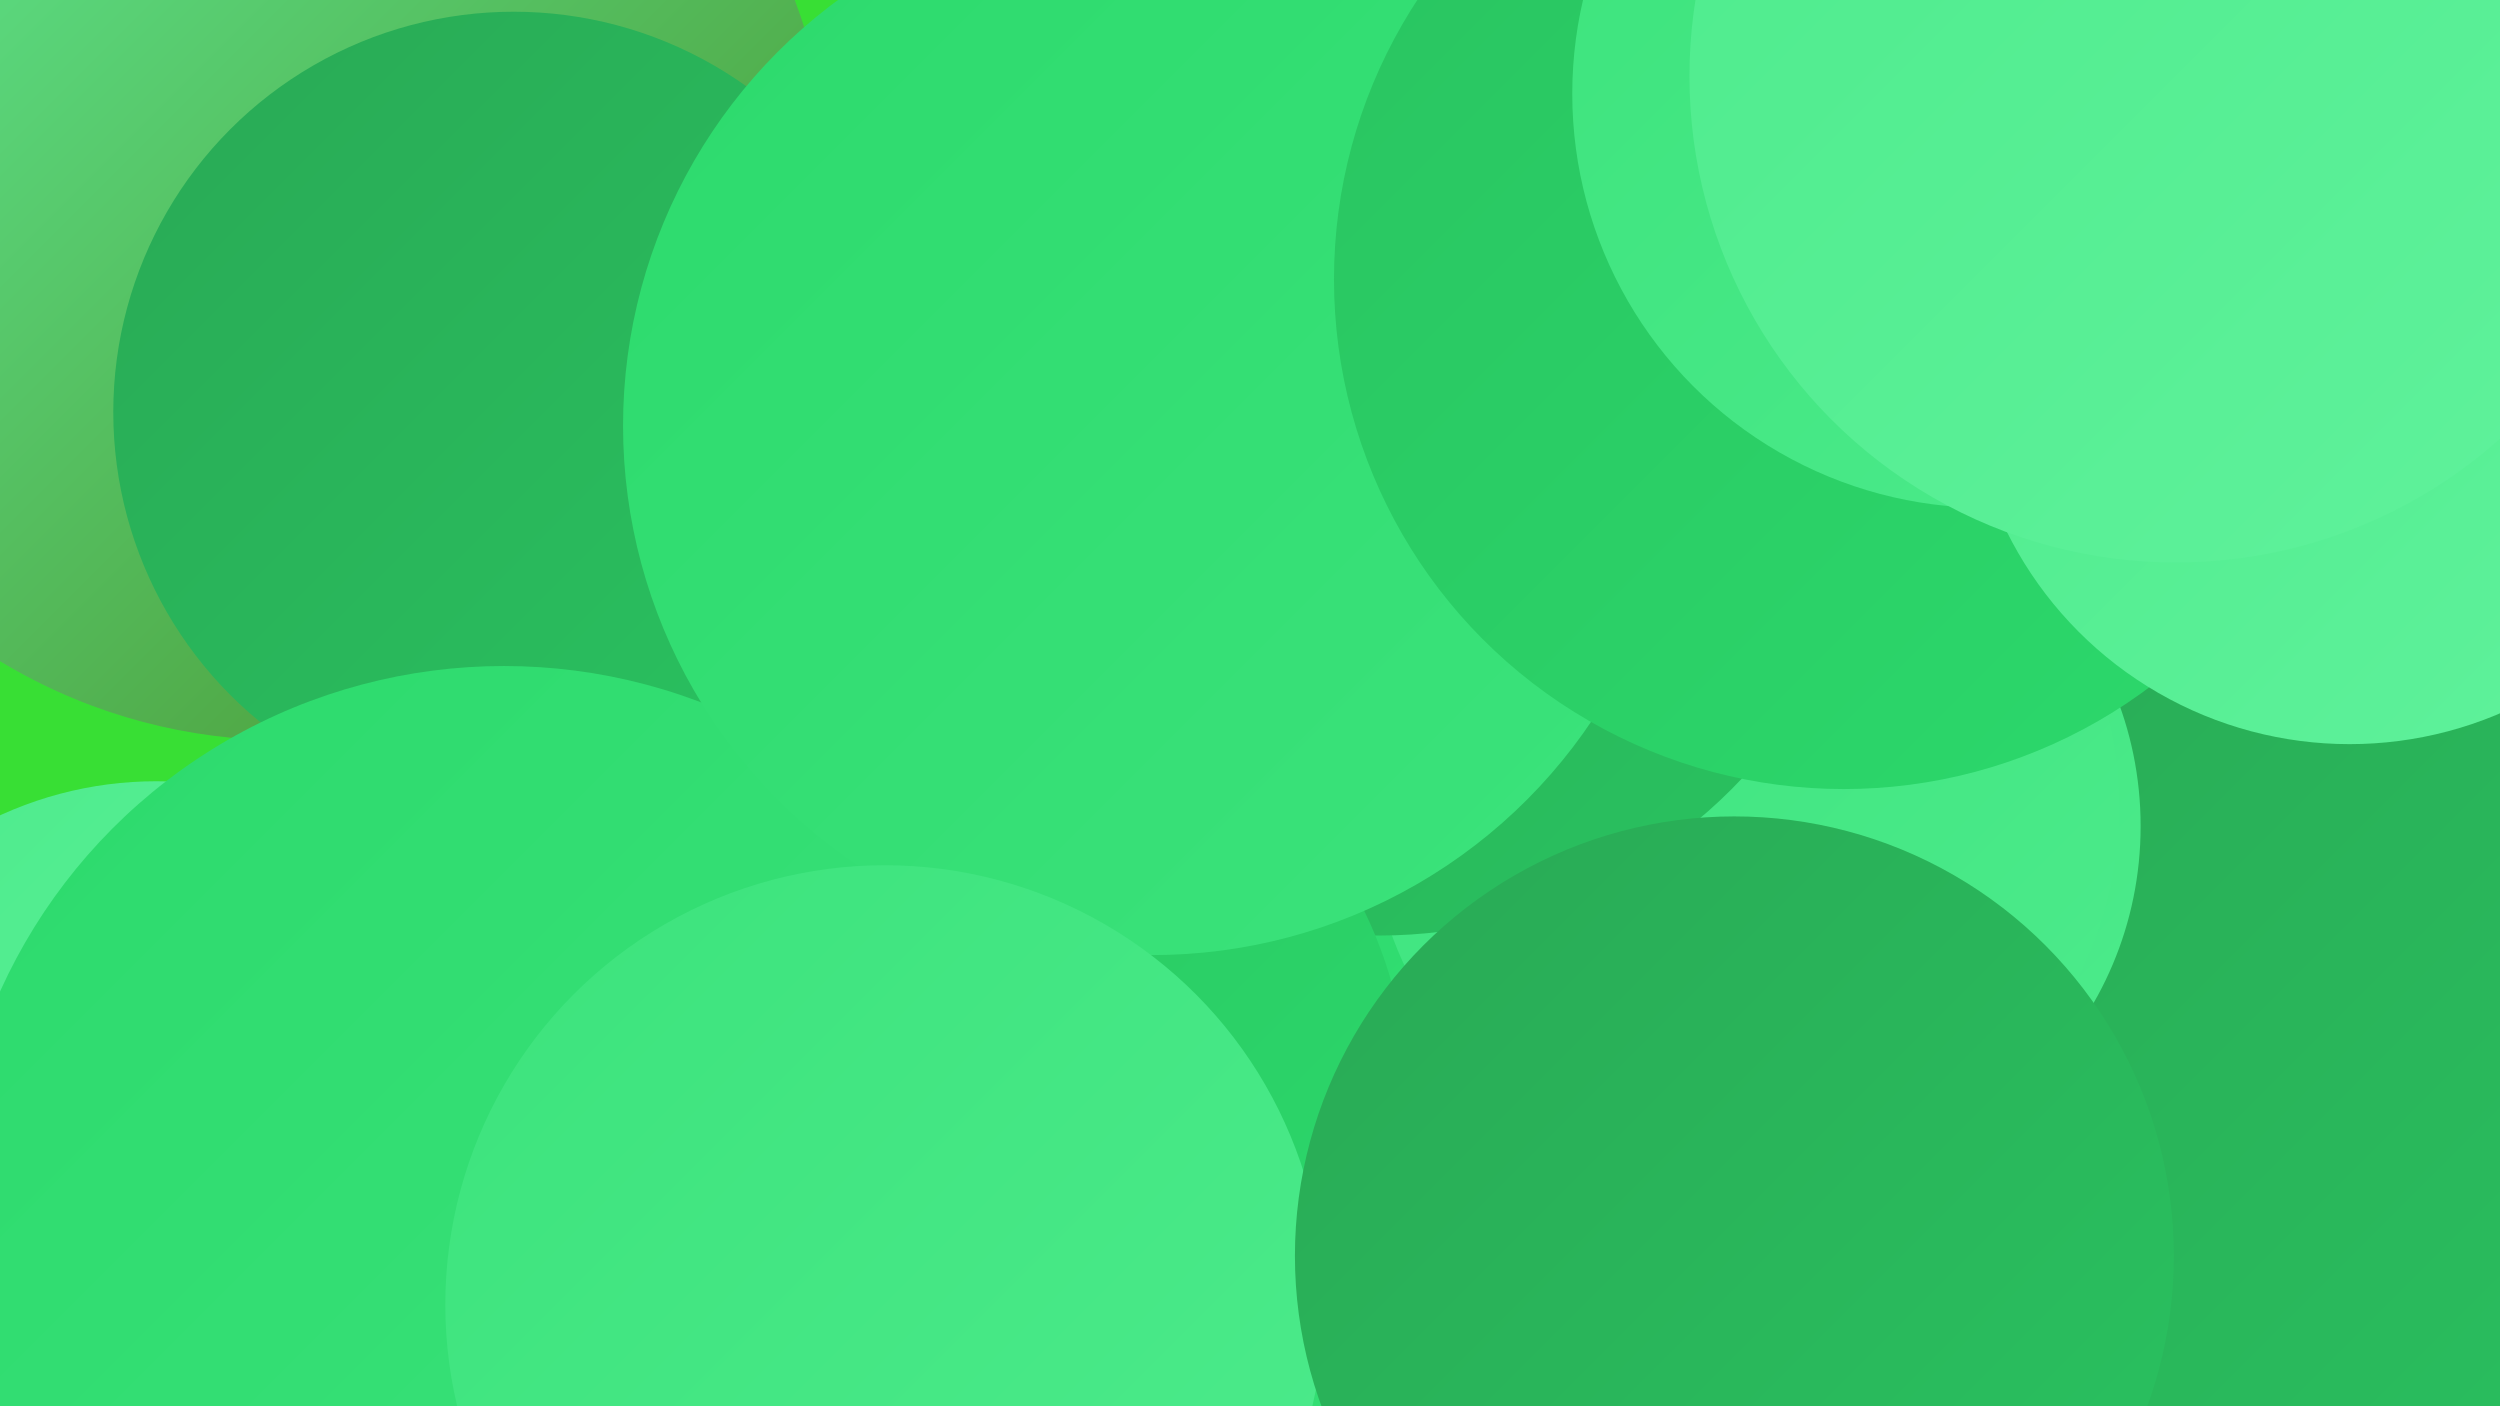
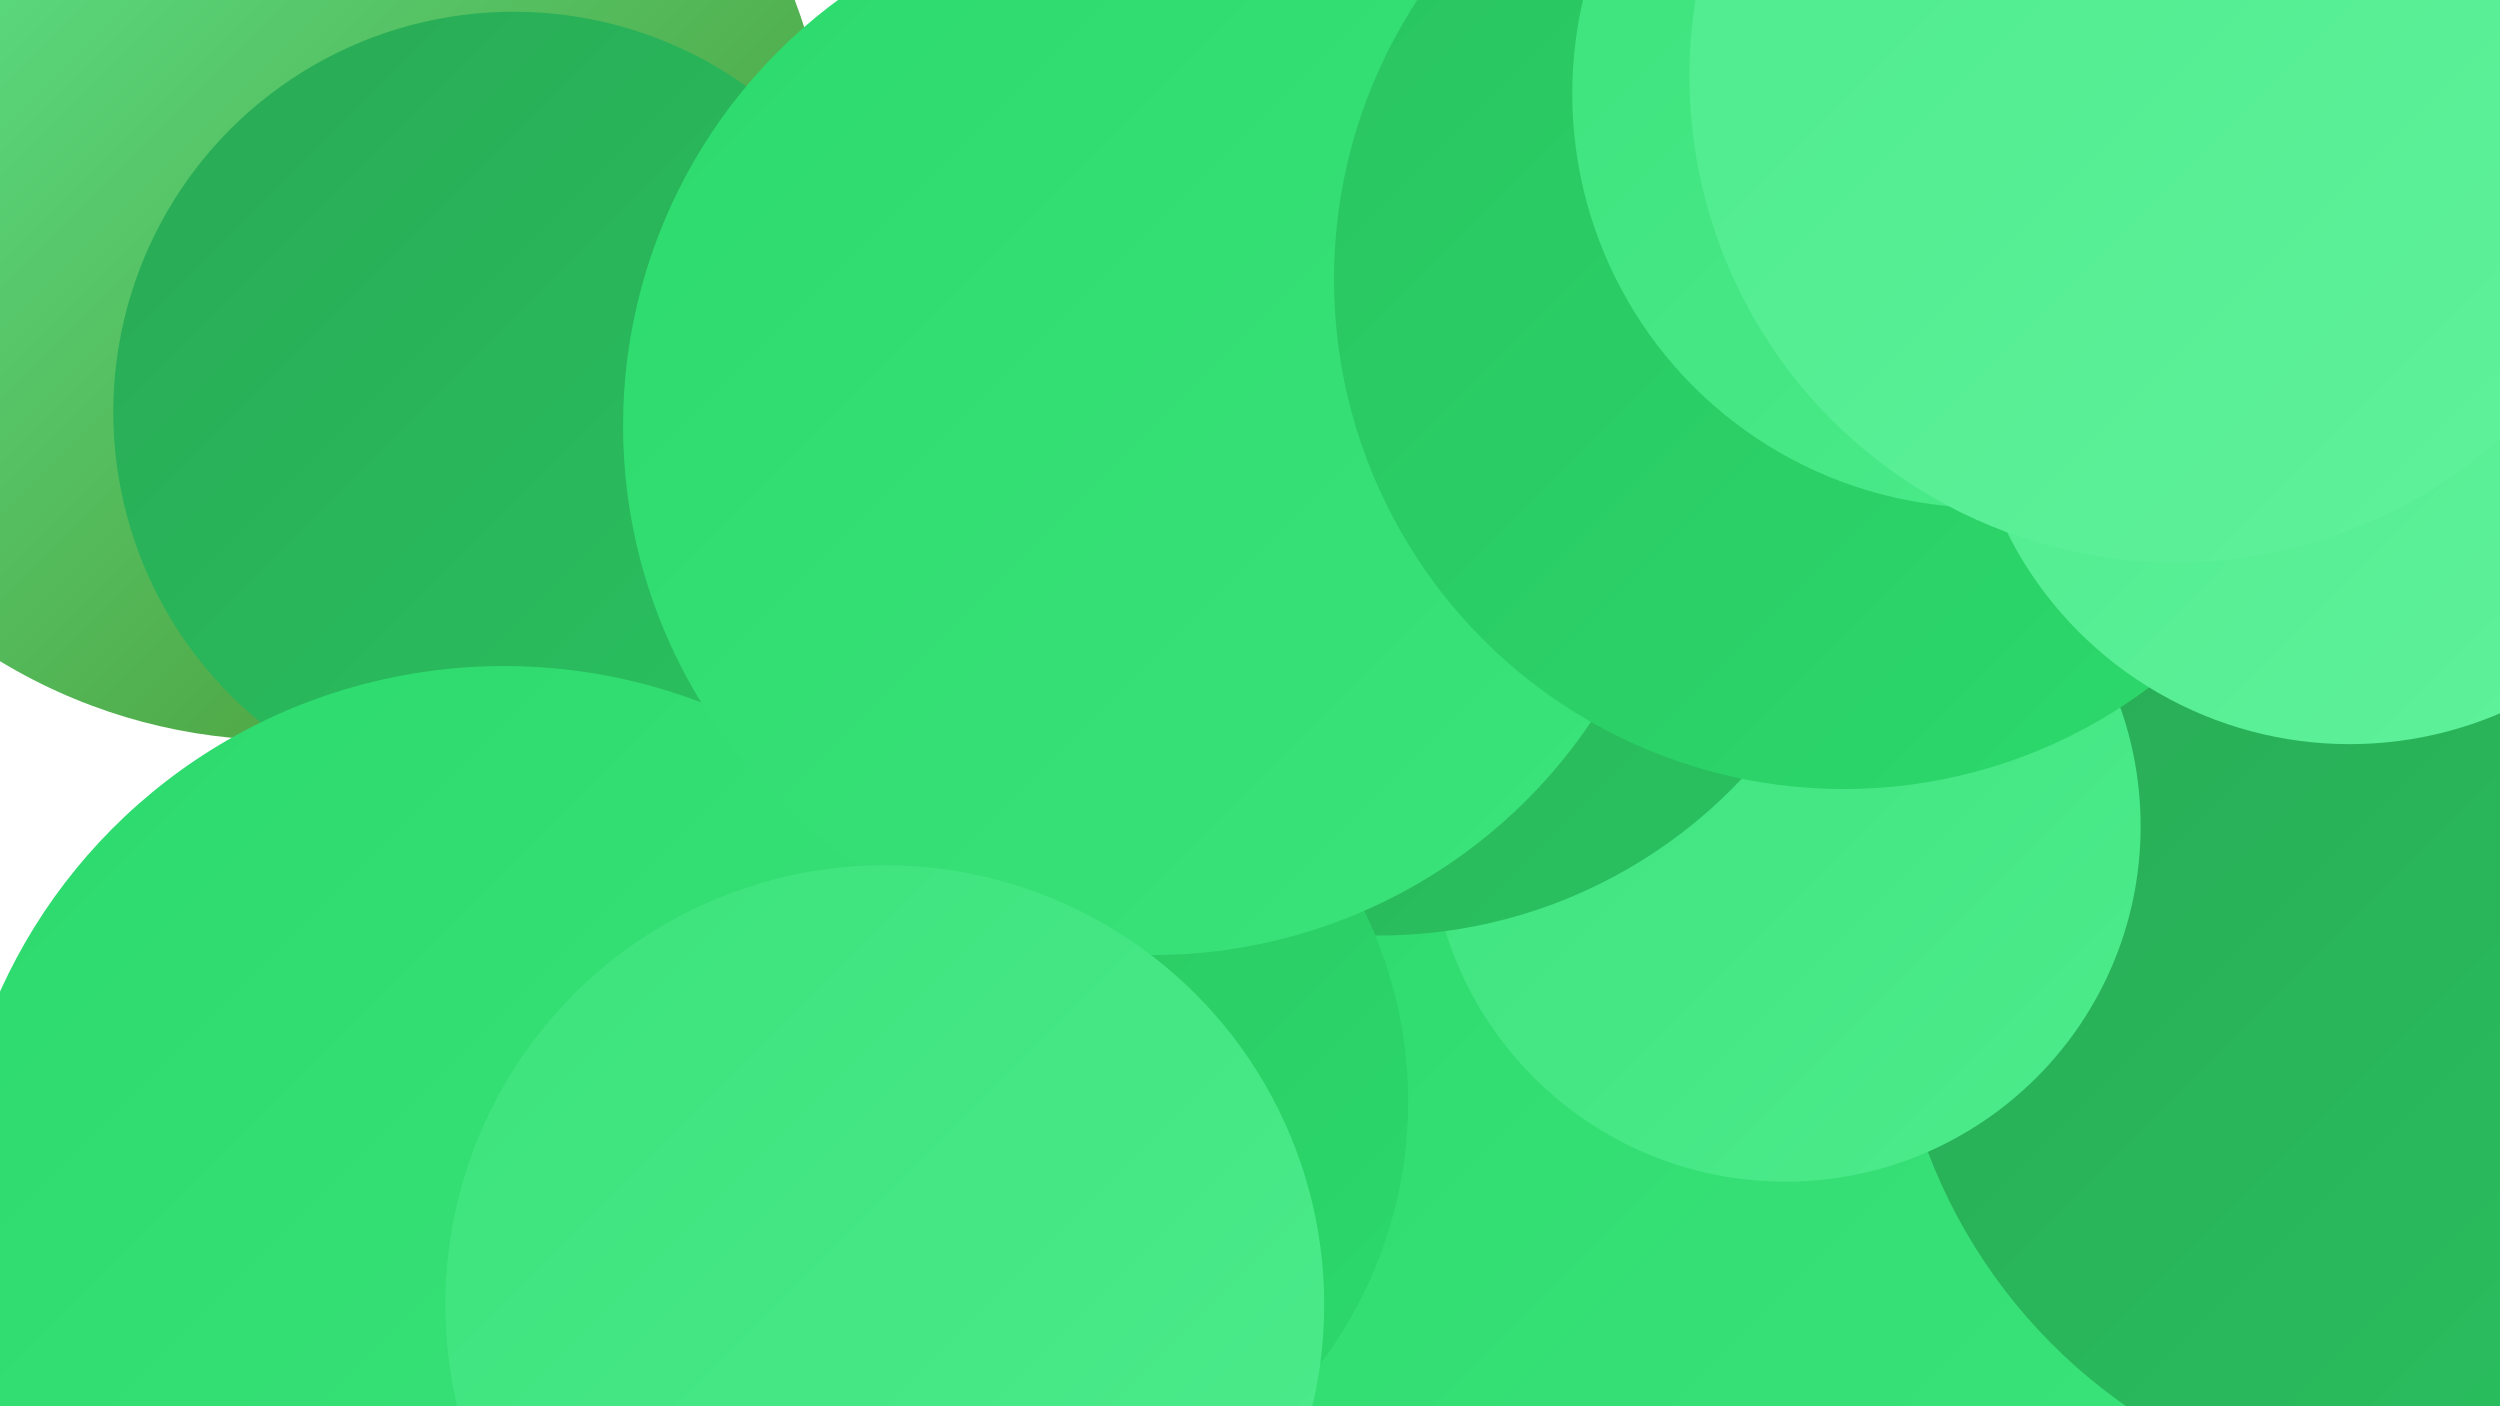
<svg xmlns="http://www.w3.org/2000/svg" width="1280" height="720">
  <defs>
    <linearGradient id="grad0" x1="0%" y1="0%" x2="100%" y2="100%">
      <stop offset="0%" style="stop-color:#4b9029;stop-opacity:1" />
      <stop offset="100%" style="stop-color:#29a955;stop-opacity:1" />
    </linearGradient>
    <linearGradient id="grad1" x1="0%" y1="0%" x2="100%" y2="100%">
      <stop offset="0%" style="stop-color:#29a955;stop-opacity:1" />
      <stop offset="100%" style="stop-color:#29c360;stop-opacity:1" />
    </linearGradient>
    <linearGradient id="grad2" x1="0%" y1="0%" x2="100%" y2="100%">
      <stop offset="0%" style="stop-color:#29c360;stop-opacity:1" />
      <stop offset="100%" style="stop-color:#2cda6c;stop-opacity:1" />
    </linearGradient>
    <linearGradient id="grad3" x1="0%" y1="0%" x2="100%" y2="100%">
      <stop offset="0%" style="stop-color:#2cda6c;stop-opacity:1" />
      <stop offset="100%" style="stop-color:#3ce37c;stop-opacity:1" />
    </linearGradient>
    <linearGradient id="grad4" x1="0%" y1="0%" x2="100%" y2="100%">
      <stop offset="0%" style="stop-color:#3ce37c;stop-opacity:1" />
      <stop offset="100%" style="stop-color:#4deb8c;stop-opacity:1" />
    </linearGradient>
    <linearGradient id="grad5" x1="0%" y1="0%" x2="100%" y2="100%">
      <stop offset="0%" style="stop-color:#4deb8c;stop-opacity:1" />
      <stop offset="100%" style="stop-color:#60f29c;stop-opacity:1" />
    </linearGradient>
    <linearGradient id="grad6" x1="0%" y1="0%" x2="100%" y2="100%">
      <stop offset="0%" style="stop-color:#60f29c;stop-opacity:1" />
      <stop offset="100%" style="stop-color:#4b9029;stop-opacity:1" />
    </linearGradient>
  </defs>
-   <rect width="1280" height="720" fill="#38df34" />
  <circle cx="849" cy="605" r="277" fill="url(#grad3)" />
-   <circle cx="1205" cy="39" r="180" fill="url(#grad4)" />
-   <circle cx="80" cy="592" r="192" fill="url(#grad5)" />
  <circle cx="1248" cy="491" r="279" fill="url(#grad1)" />
  <circle cx="145" cy="99" r="280" fill="url(#grad6)" />
  <circle cx="263" cy="211" r="205" fill="url(#grad1)" />
  <circle cx="914" cy="423" r="182" fill="url(#grad4)" />
-   <circle cx="893" cy="413" r="192" fill="url(#grad4)" />
  <circle cx="706" cy="224" r="255" fill="url(#grad1)" />
  <circle cx="498" cy="564" r="223" fill="url(#grad2)" />
  <circle cx="1210" cy="111" r="182" fill="url(#grad3)" />
  <circle cx="258" cy="624" r="283" fill="url(#grad3)" />
  <circle cx="728" cy="107" r="225" fill="url(#grad0)" />
  <circle cx="590" cy="218" r="271" fill="url(#grad3)" />
  <circle cx="944" cy="143" r="261" fill="url(#grad2)" />
  <circle cx="453" cy="668" r="225" fill="url(#grad4)" />
  <circle cx="1017" cy="48" r="212" fill="url(#grad4)" />
  <circle cx="1203" cy="185" r="196" fill="url(#grad5)" />
  <circle cx="1114" cy="39" r="249" fill="url(#grad5)" />
-   <circle cx="888" cy="643" r="225" fill="url(#grad1)" />
</svg>